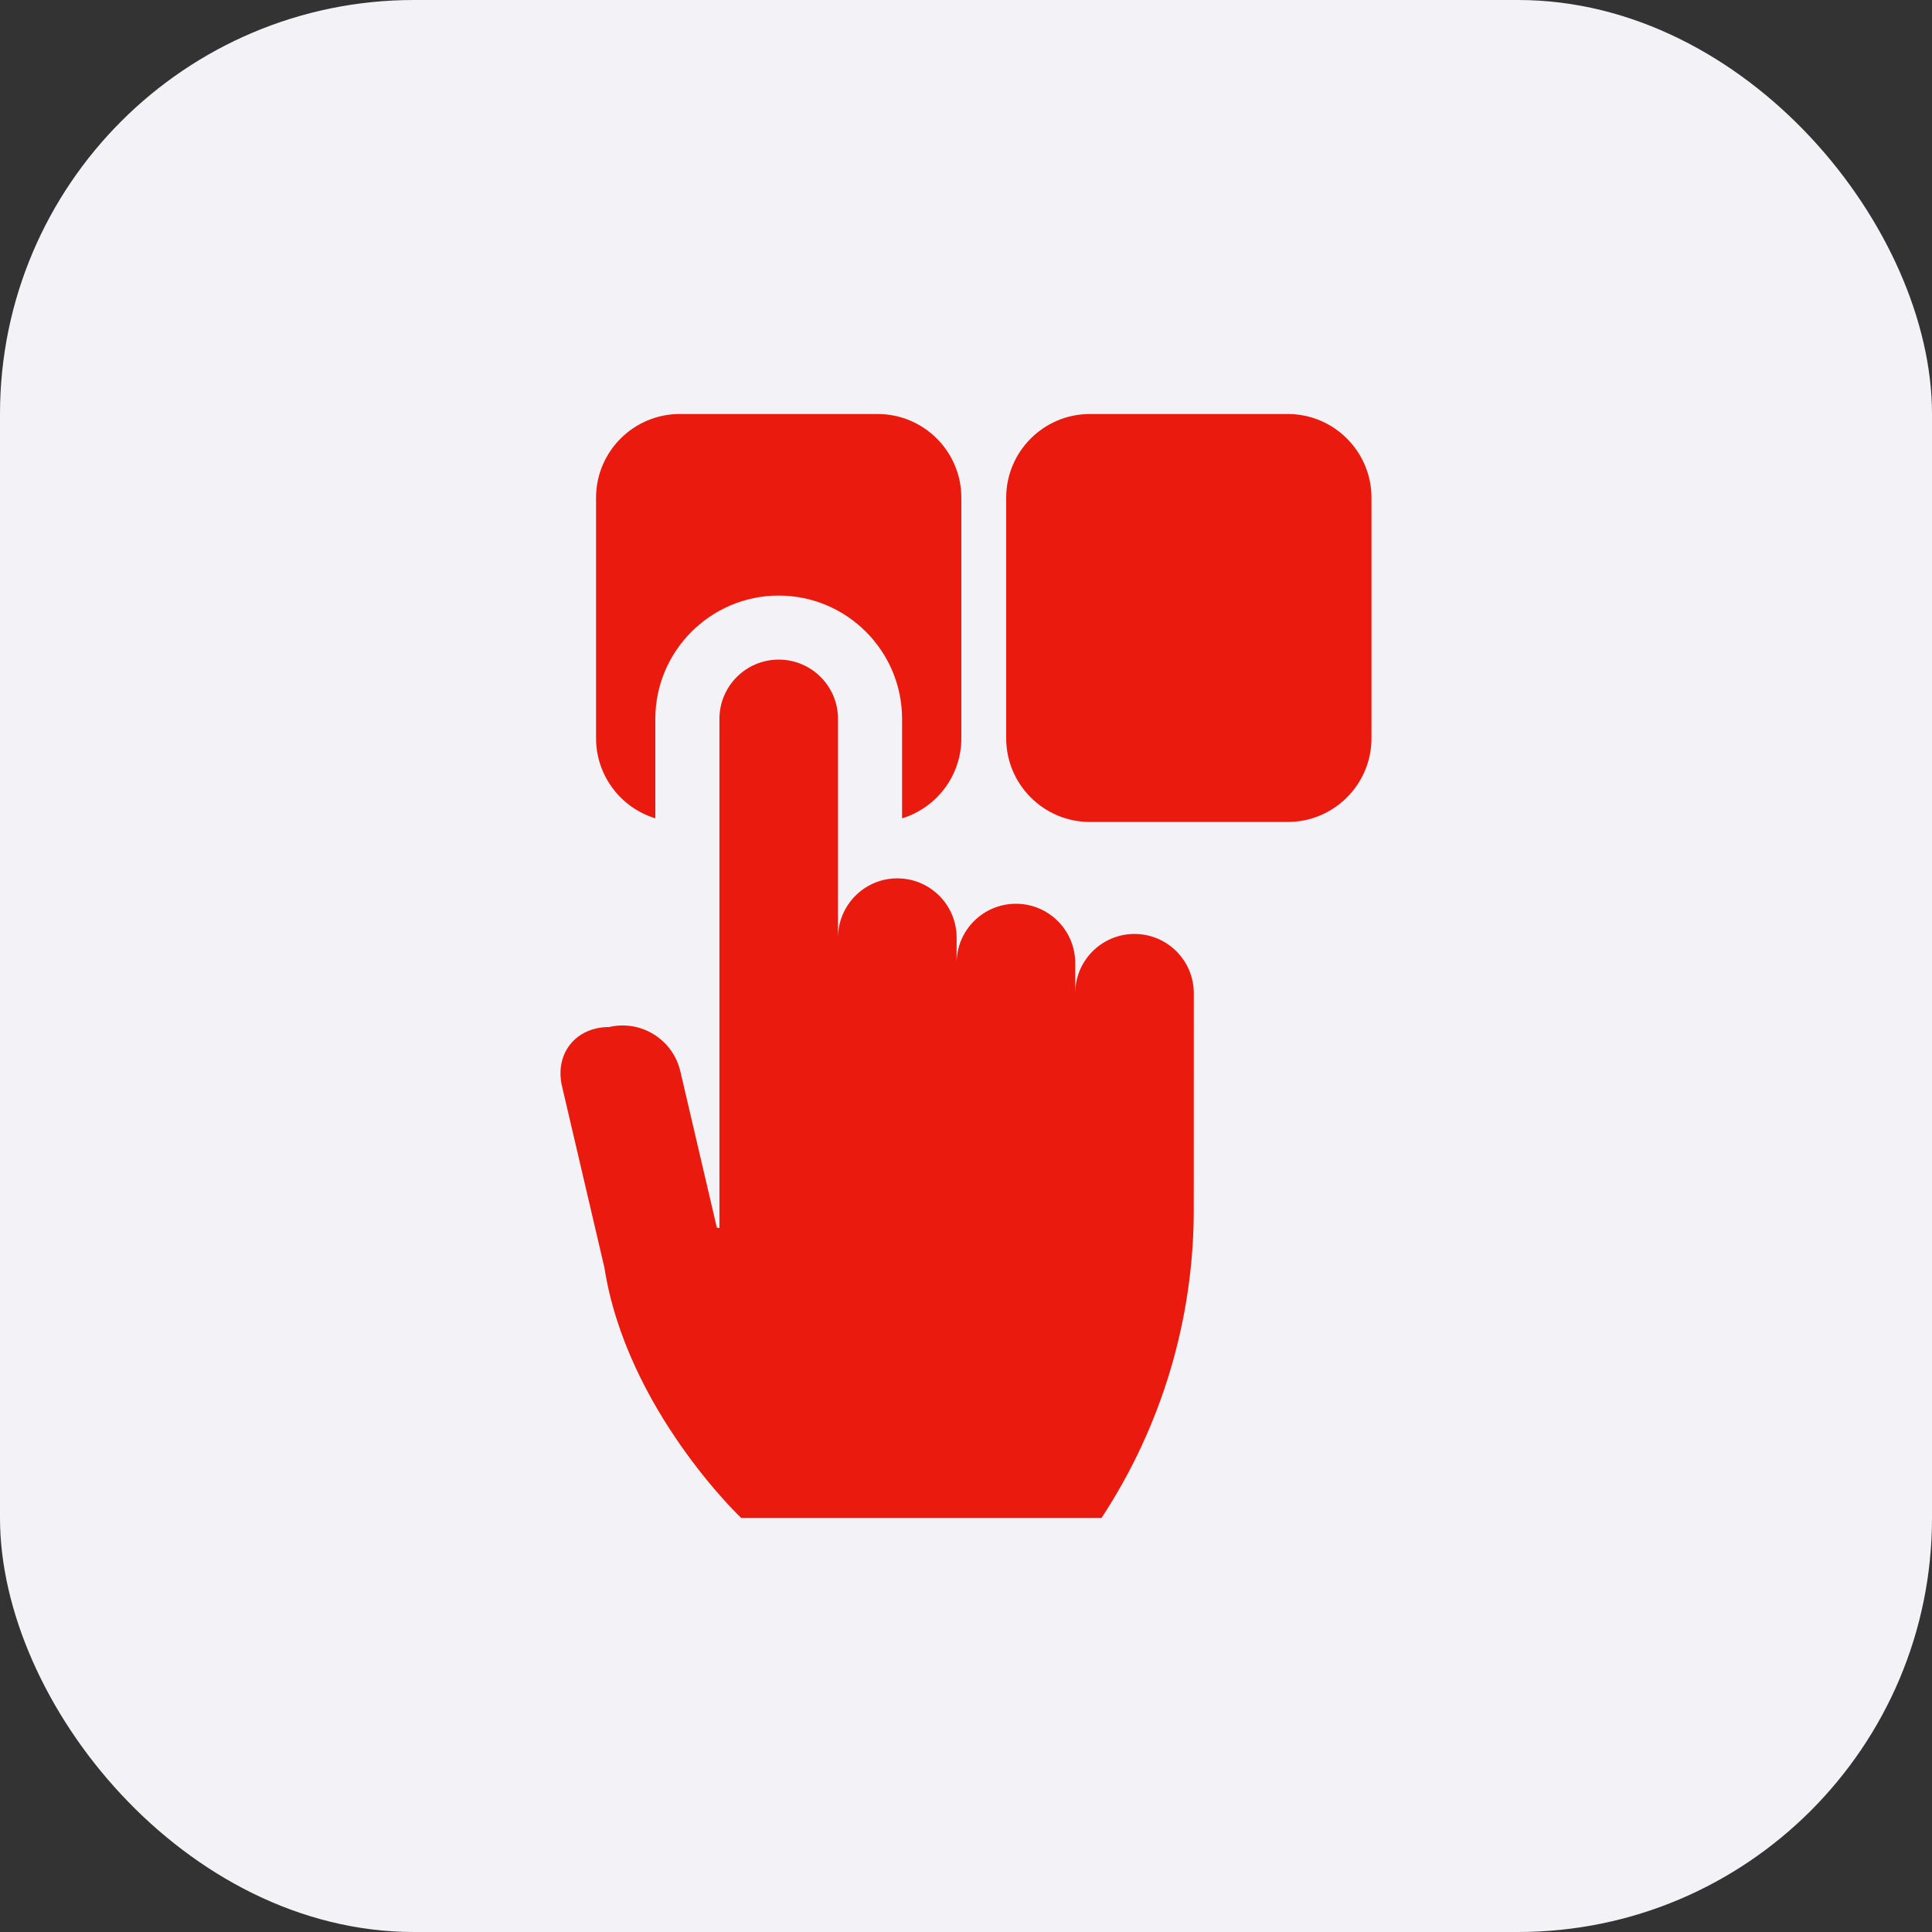
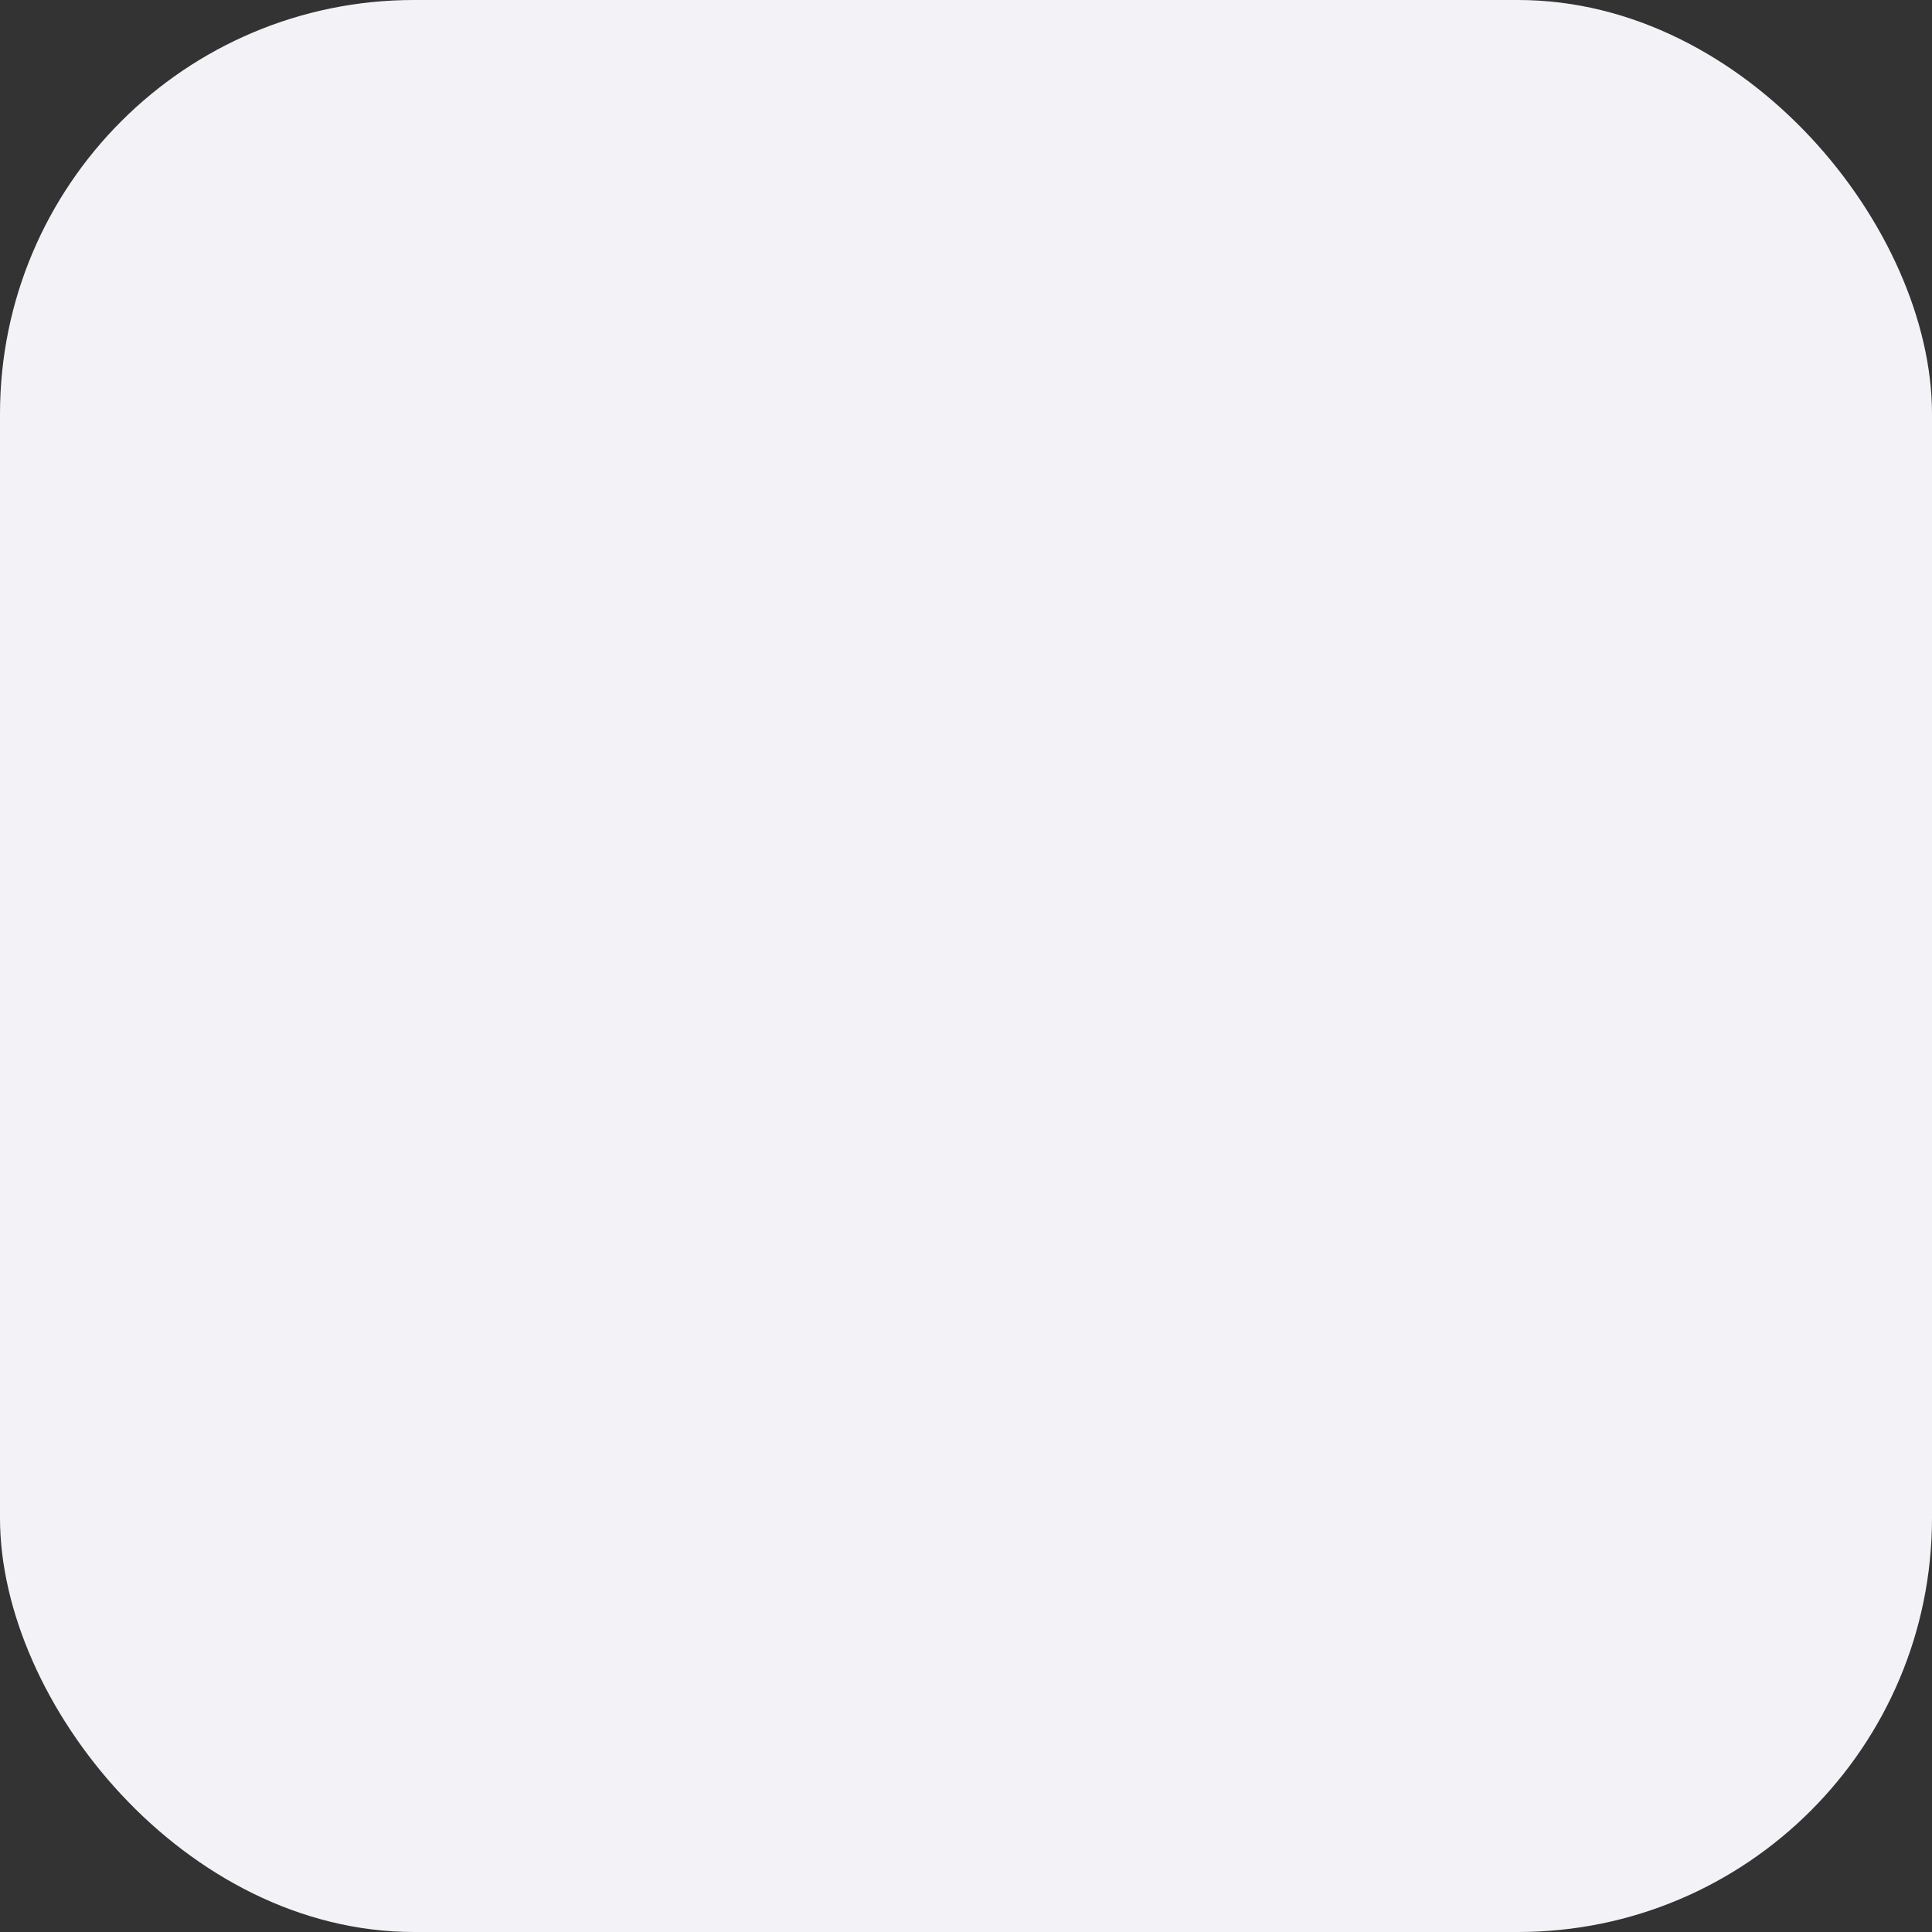
<svg xmlns="http://www.w3.org/2000/svg" width="56" height="56" viewBox="0 0 56 56" fill="none">
  <rect x="0" y="0" width="56" height="56" fill="#333333" stroke="none" />
  <rect width="56" height="56" rx="12" fill="#F3F3F7" />
-   <path d="M18.995 20.838C18.995 18.867 20.599 17.263 22.571 17.263C24.543 17.263 26.147 18.867 26.147 20.838V23.72C27.14 23.416 27.865 22.491 27.865 21.399V14.426C27.865 13.088 26.776 12 25.439 12H19.703C18.366 12 17.277 13.088 17.277 14.426V21.399C17.277 22.491 18.002 23.416 18.995 23.72V20.838ZM37.327 12H31.591C30.253 12 29.165 13.088 29.165 14.426V21.399C29.165 22.737 30.253 23.825 31.591 23.825H37.327C38.664 23.825 39.753 22.737 39.753 21.399V14.426C39.753 13.088 38.664 12 37.327 12Z" fill="#EA1A0E" />
-   <path d="M32.884 27.071C31.935 27.071 31.166 27.841 31.166 28.79V27.915C31.166 26.965 30.396 26.196 29.447 26.196C28.497 26.196 27.728 26.965 27.728 27.915V27.178C27.728 26.275 27.032 25.536 26.147 25.465C26.101 25.462 26.055 25.46 26.009 25.459C25.316 25.459 24.72 25.87 24.448 26.46C24.344 26.686 24.29 26.93 24.29 27.178V20.838C24.29 19.889 23.521 19.119 22.572 19.119C21.622 19.119 20.853 19.889 20.853 20.838V35.594L20.778 35.584L19.72 31.052C19.503 30.128 18.579 29.553 17.655 29.769C16.684 29.769 16.07 30.543 16.291 31.488L17.519 36.743C18.161 40.854 21.484 44 21.484 44H31.927C33.672 41.346 34.602 38.239 34.602 35.063L34.603 28.79C34.603 27.841 33.833 27.071 32.884 27.071Z" fill="#EA1A0E" />
</svg>